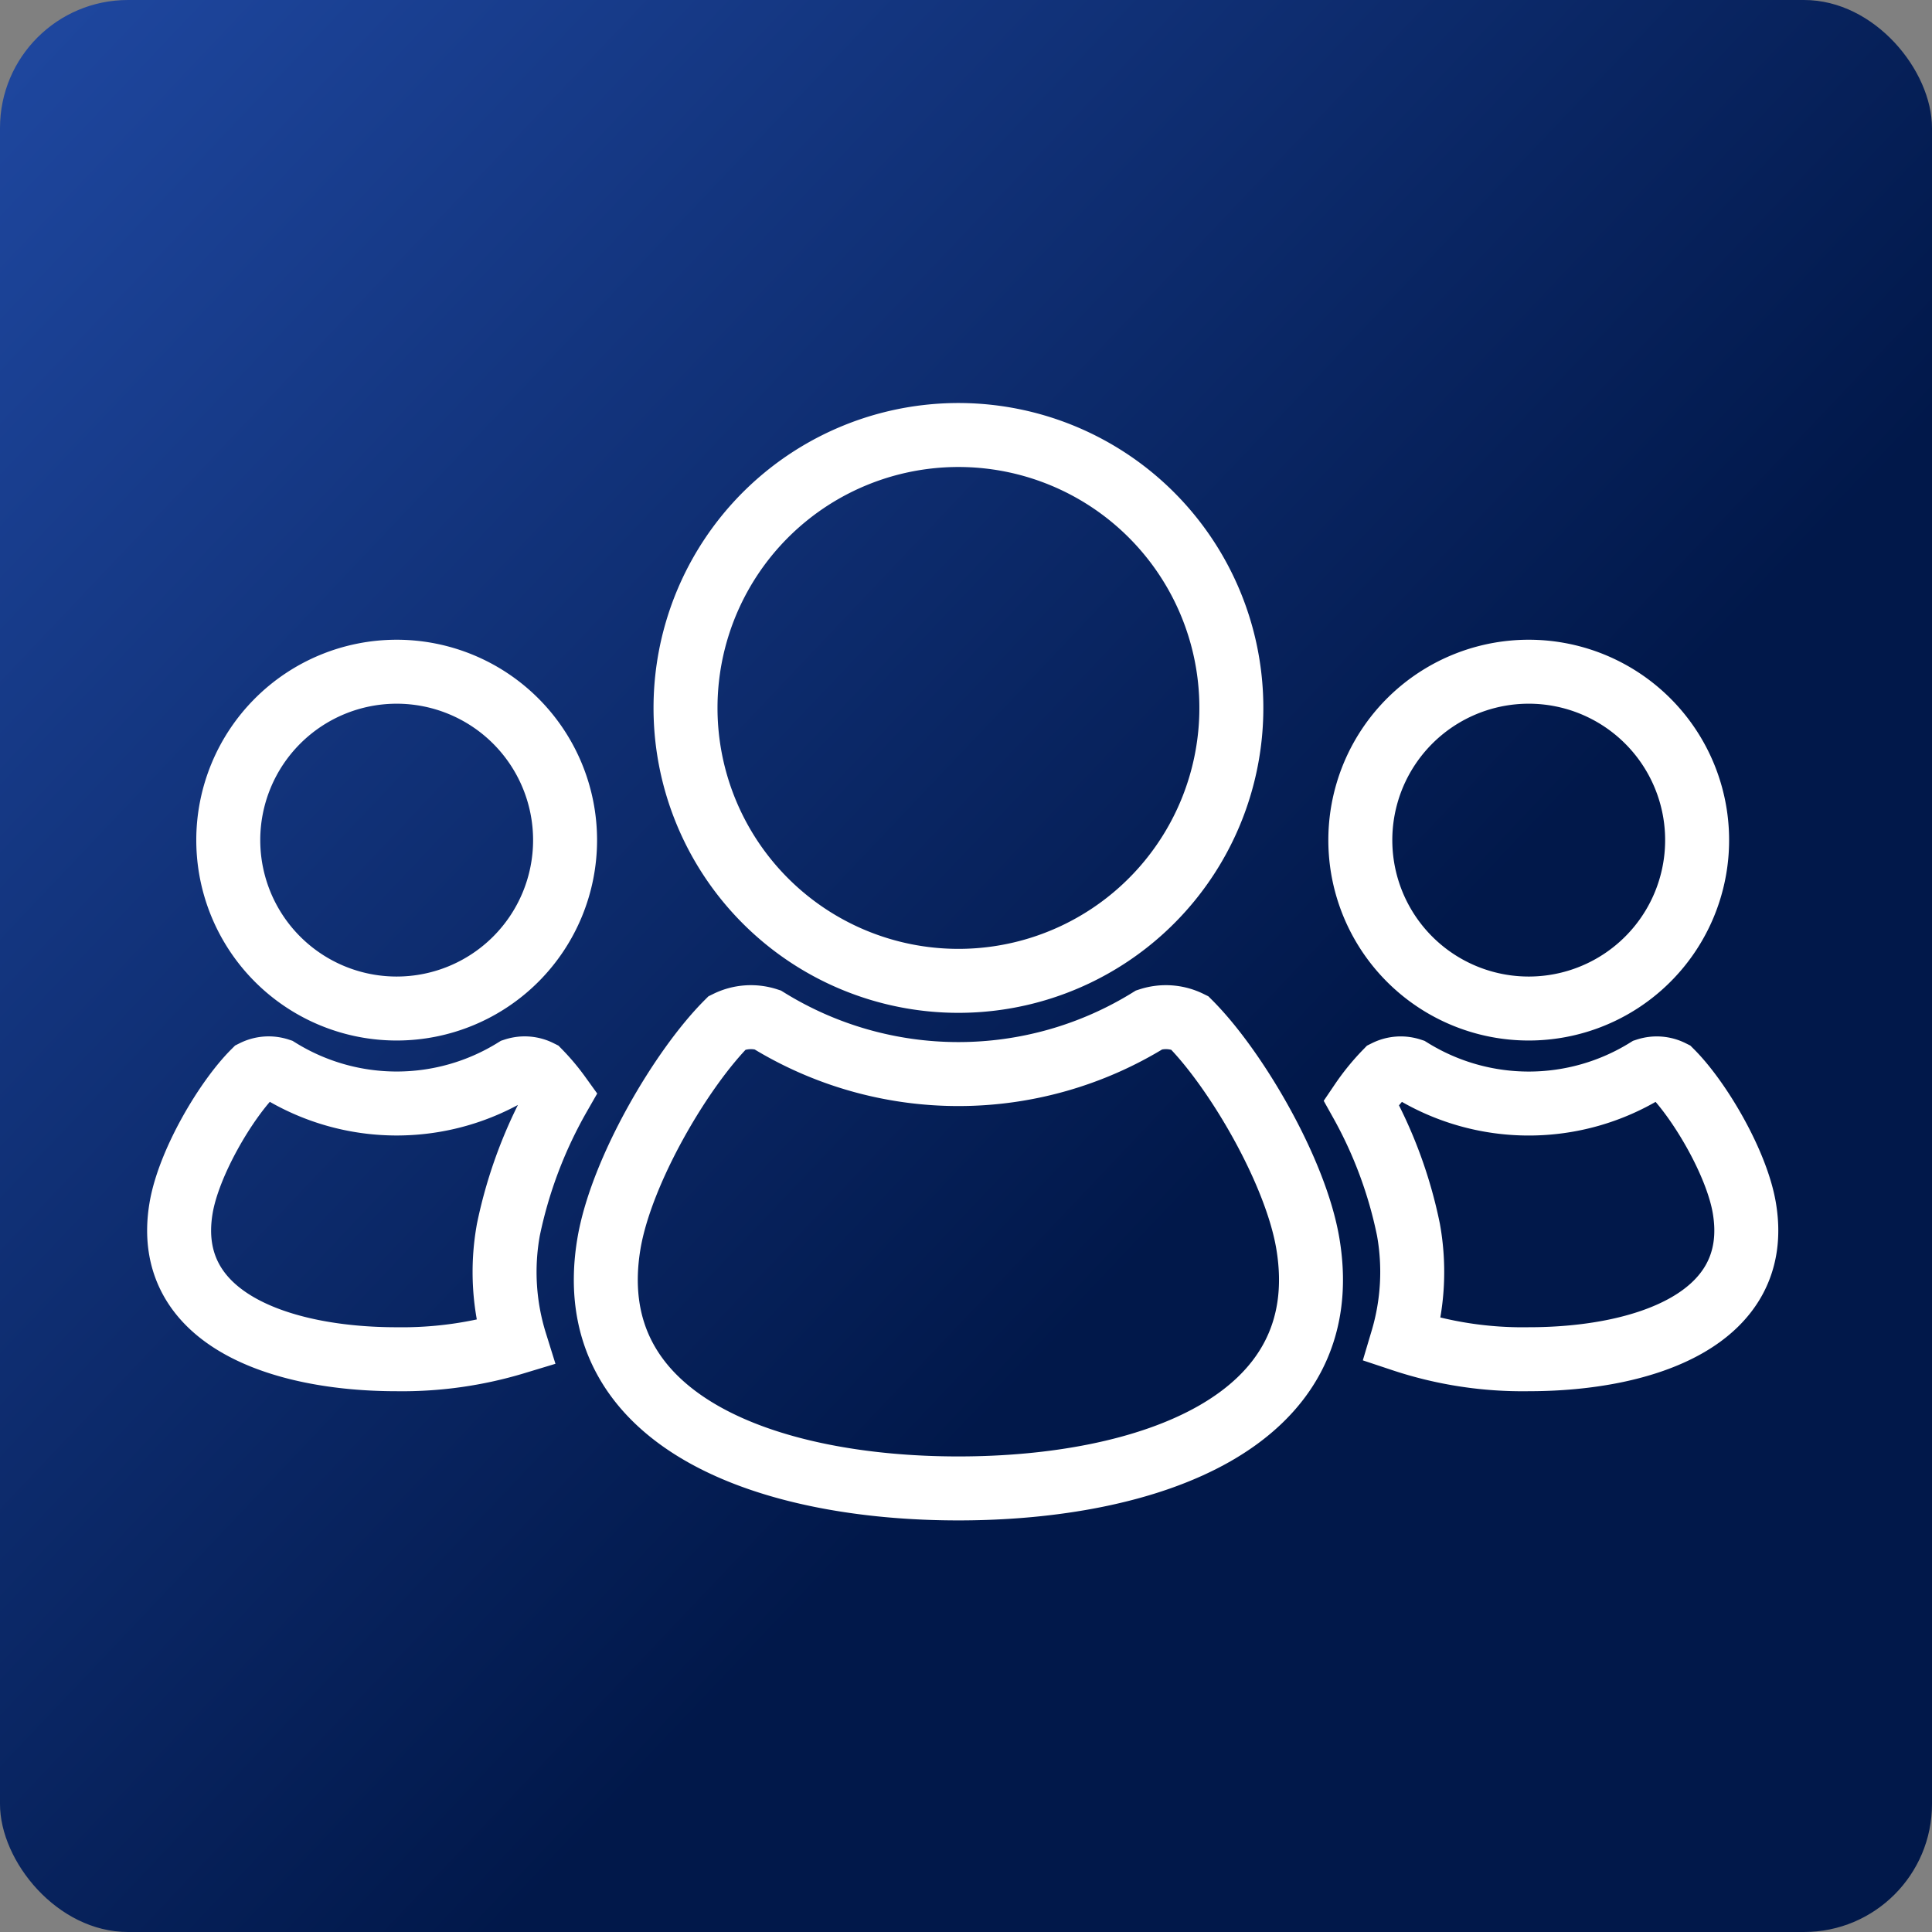
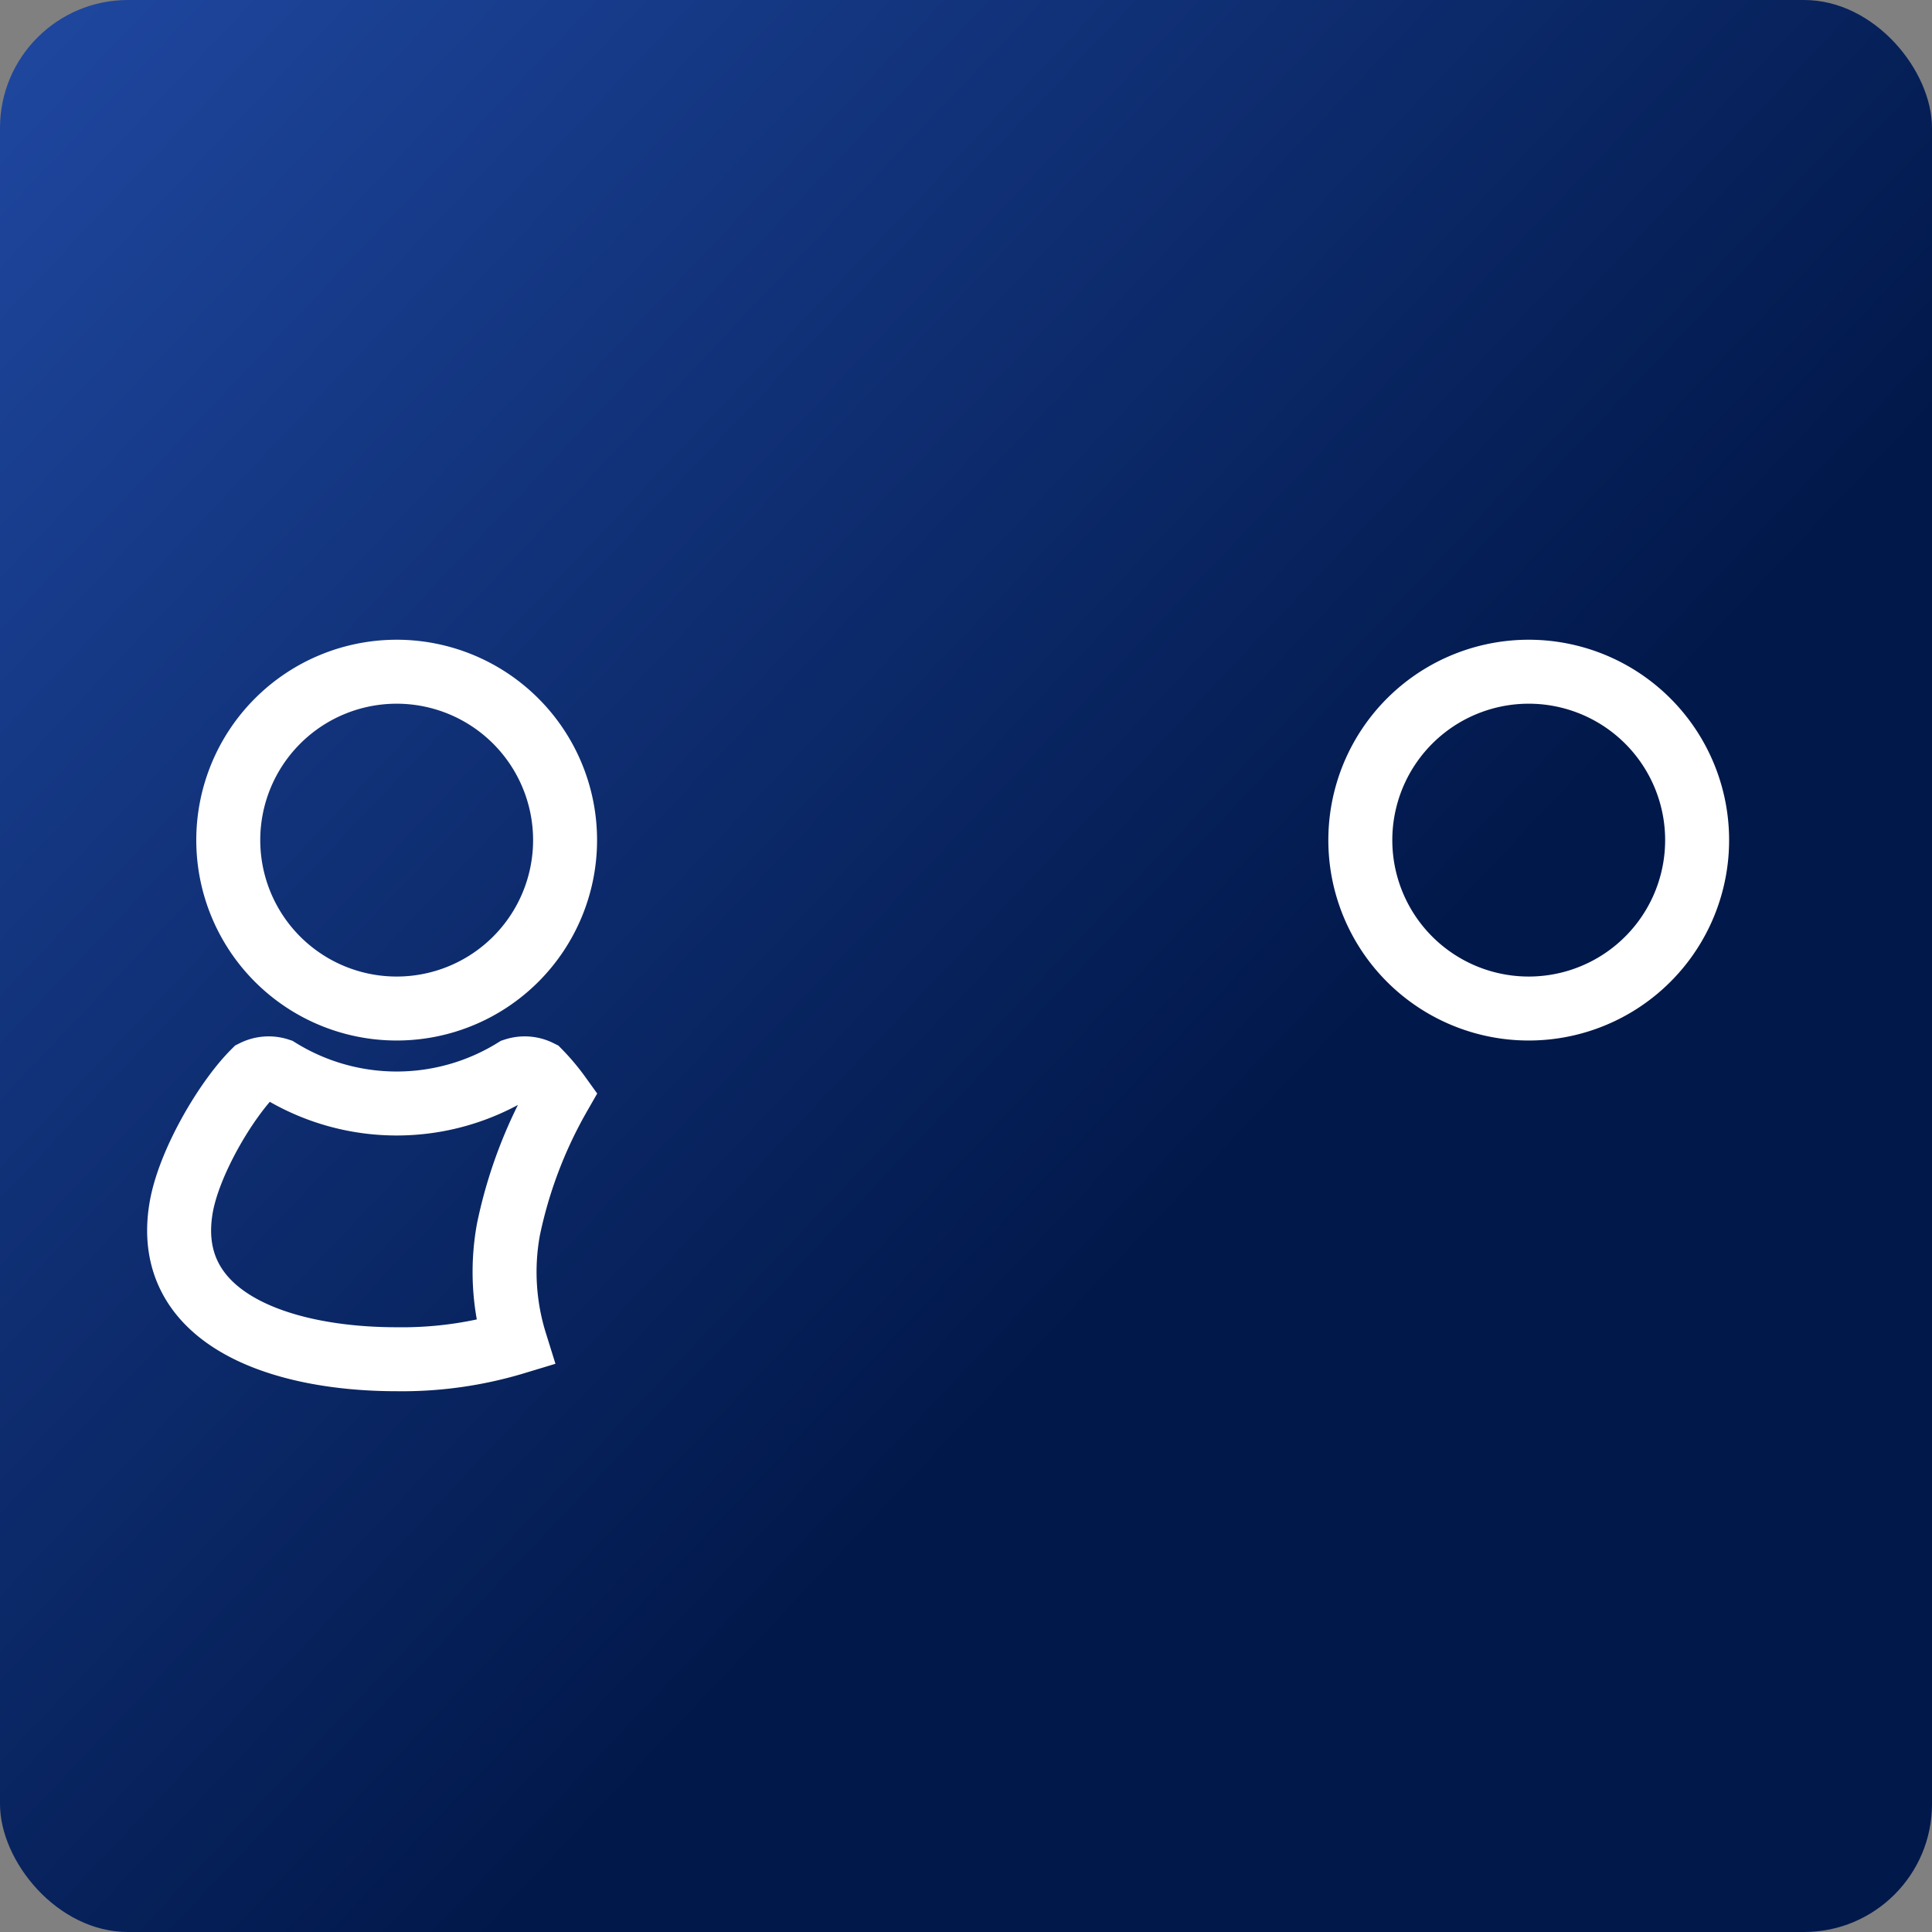
<svg xmlns="http://www.w3.org/2000/svg" width="151" height="151" viewBox="0 0 151 151">
  <rect x="0" y="0" width="151" height="151" fill="#808080" stroke="none" />
  <defs>
    <linearGradient id="linear-gradient" x2="0.636" y2="0.603" gradientUnits="objectBoundingBox">
      <stop offset="0" stop-color="#1f48a1" />
      <stop offset="1" stop-color="#01184a" />
    </linearGradient>
  </defs>
  <g id="icon_page_member" transform="translate(2167 -208)">
    <rect id="長方形_296" data-name="長方形 296" width="151" height="151" rx="10" transform="translate(-2167 208)" fill="url(#linear-gradient)" />
    <g id="グループ_143" data-name="グループ 143" transform="translate(0)">
      <path id="パス_76" data-name="パス 76" d="M390.249,196.125a13.162,13.162,0,1,0-13.162-13.16A13.161,13.161,0,0,0,390.249,196.125Z" transform="translate(-2437.768 90.699)" fill="none" stroke="#fff" stroke-width="5" />
-       <path id="パス_77" data-name="パス 77" d="M407.351,306.3c-.587-3.525-3.5-8.457-5.705-10.661a2.556,2.556,0,0,0-1.939-.142,17.5,17.5,0,0,1-18.417,0,2.555,2.555,0,0,0-1.939.142,17.415,17.415,0,0,0-1.945,2.389,34.58,34.58,0,0,1,3.689,9.945,18.592,18.592,0,0,1-.478,8.608,29.751,29.751,0,0,0,9.88,1.518C399.542,318.1,408.8,314.959,407.351,306.3Z" transform="translate(-2438.015 -3.866)" fill="none" stroke="#fff" stroke-width="5" />
-       <path id="パス_78" data-name="パス 78" d="M180.436,114.564a21.331,21.331,0,1,0-21.327-21.333A21.333,21.333,0,0,0,180.436,114.564Z" transform="translate(-2272.531 170.097)" fill="none" stroke="#fff" stroke-width="5" />
-       <path id="パス_79" data-name="パス 79" d="M176.872,275.805a4.171,4.171,0,0,0-3.137-.225,28.376,28.376,0,0,1-29.85,0,4.17,4.17,0,0,0-3.136.225c-3.582,3.579-8.3,11.579-9.254,17.282-2.342,14.048,12.664,19.12,27.313,19.12s29.659-5.072,27.317-19.12C185.176,287.384,180.454,279.384,176.872,275.805Z" transform="translate(-2250.904 12.124)" fill="none" stroke="#fff" stroke-width="5" />
      <path id="パス_80" data-name="パス 80" d="M30.342,196.125a13.162,13.162,0,1,0-13.164-13.16A13.161,13.161,0,0,0,30.342,196.125Z" transform="translate(-2166.337 90.699)" fill="none" stroke="#fff" stroke-width="5" />
      <path id="パス_81" data-name="パス 81" d="M25.735,307.97a35.638,35.638,0,0,1,3.972-10.483,16.162,16.162,0,0,0-1.555-1.851,2.554,2.554,0,0,0-1.939-.142,17.5,17.5,0,0,1-18.417,0,2.56,2.56,0,0,0-1.941.142C3.644,297.839.738,302.772.15,306.3c-1.446,8.662,7.809,11.8,16.855,11.8a30.538,30.538,0,0,0,9.271-1.306A18.517,18.517,0,0,1,25.735,307.97Z" transform="translate(-2153 -3.866)" fill="none" stroke="#fff" stroke-width="5" />
    </g>
  </g>
</svg>